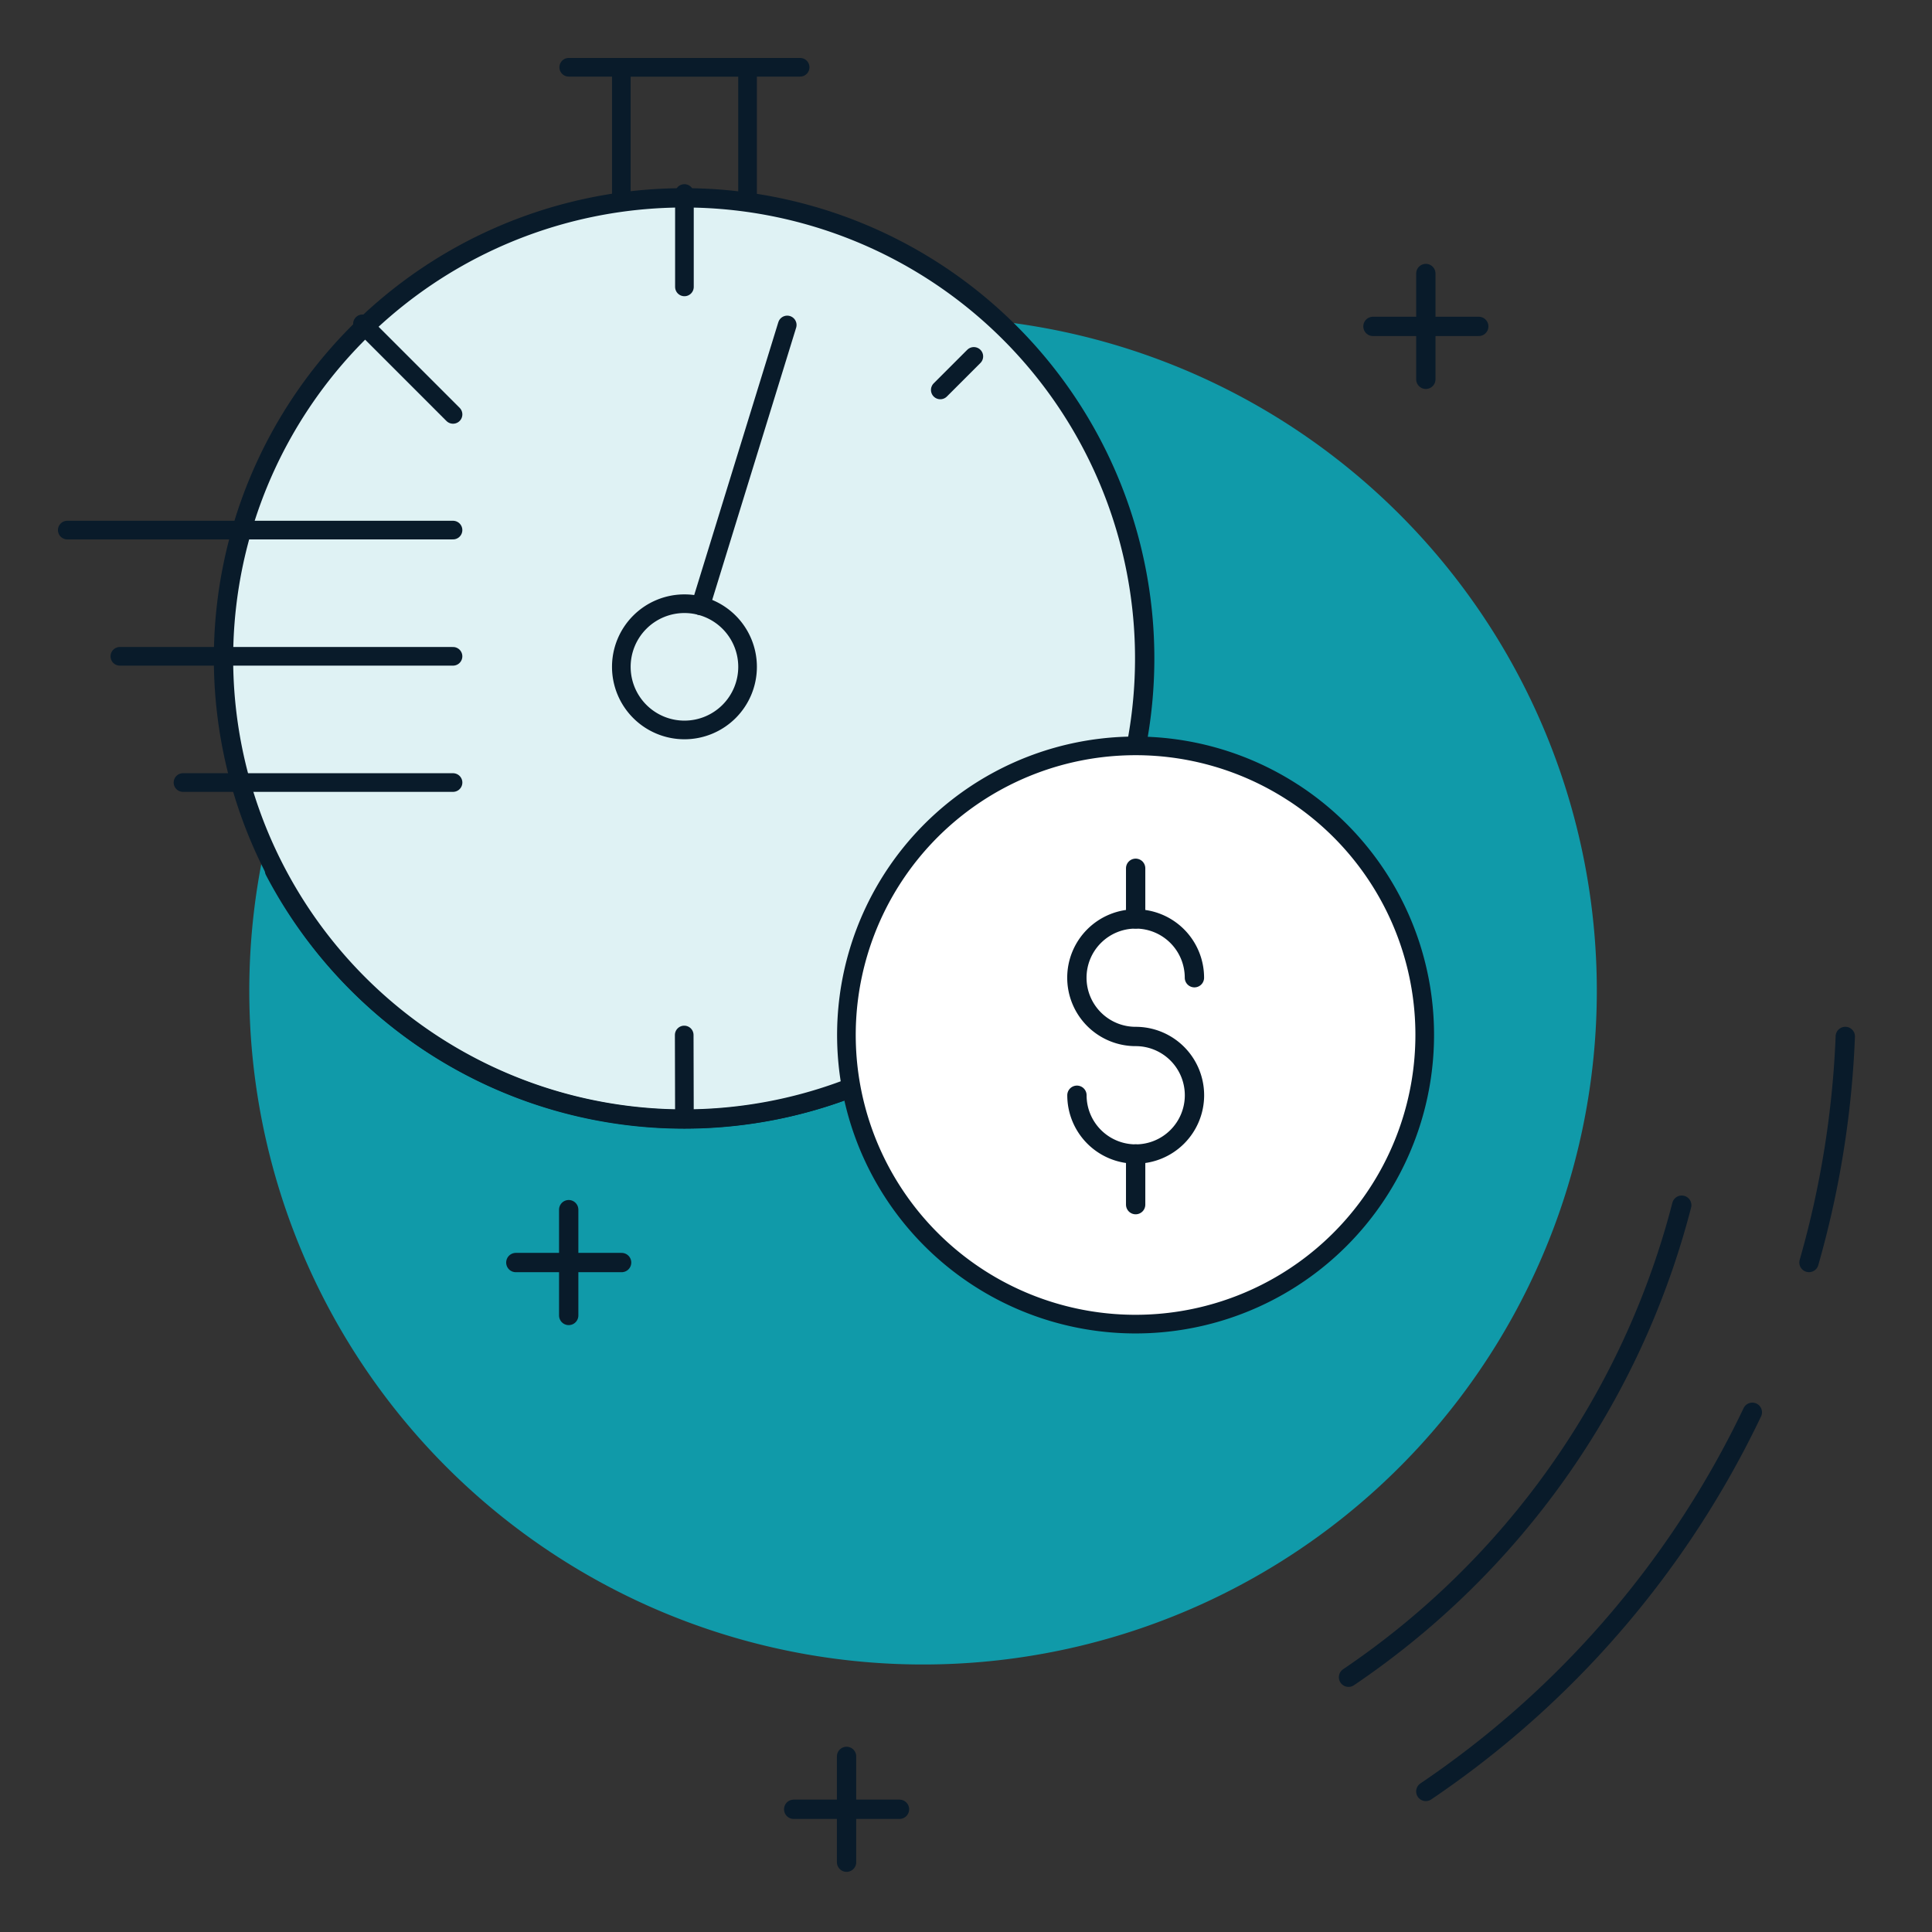
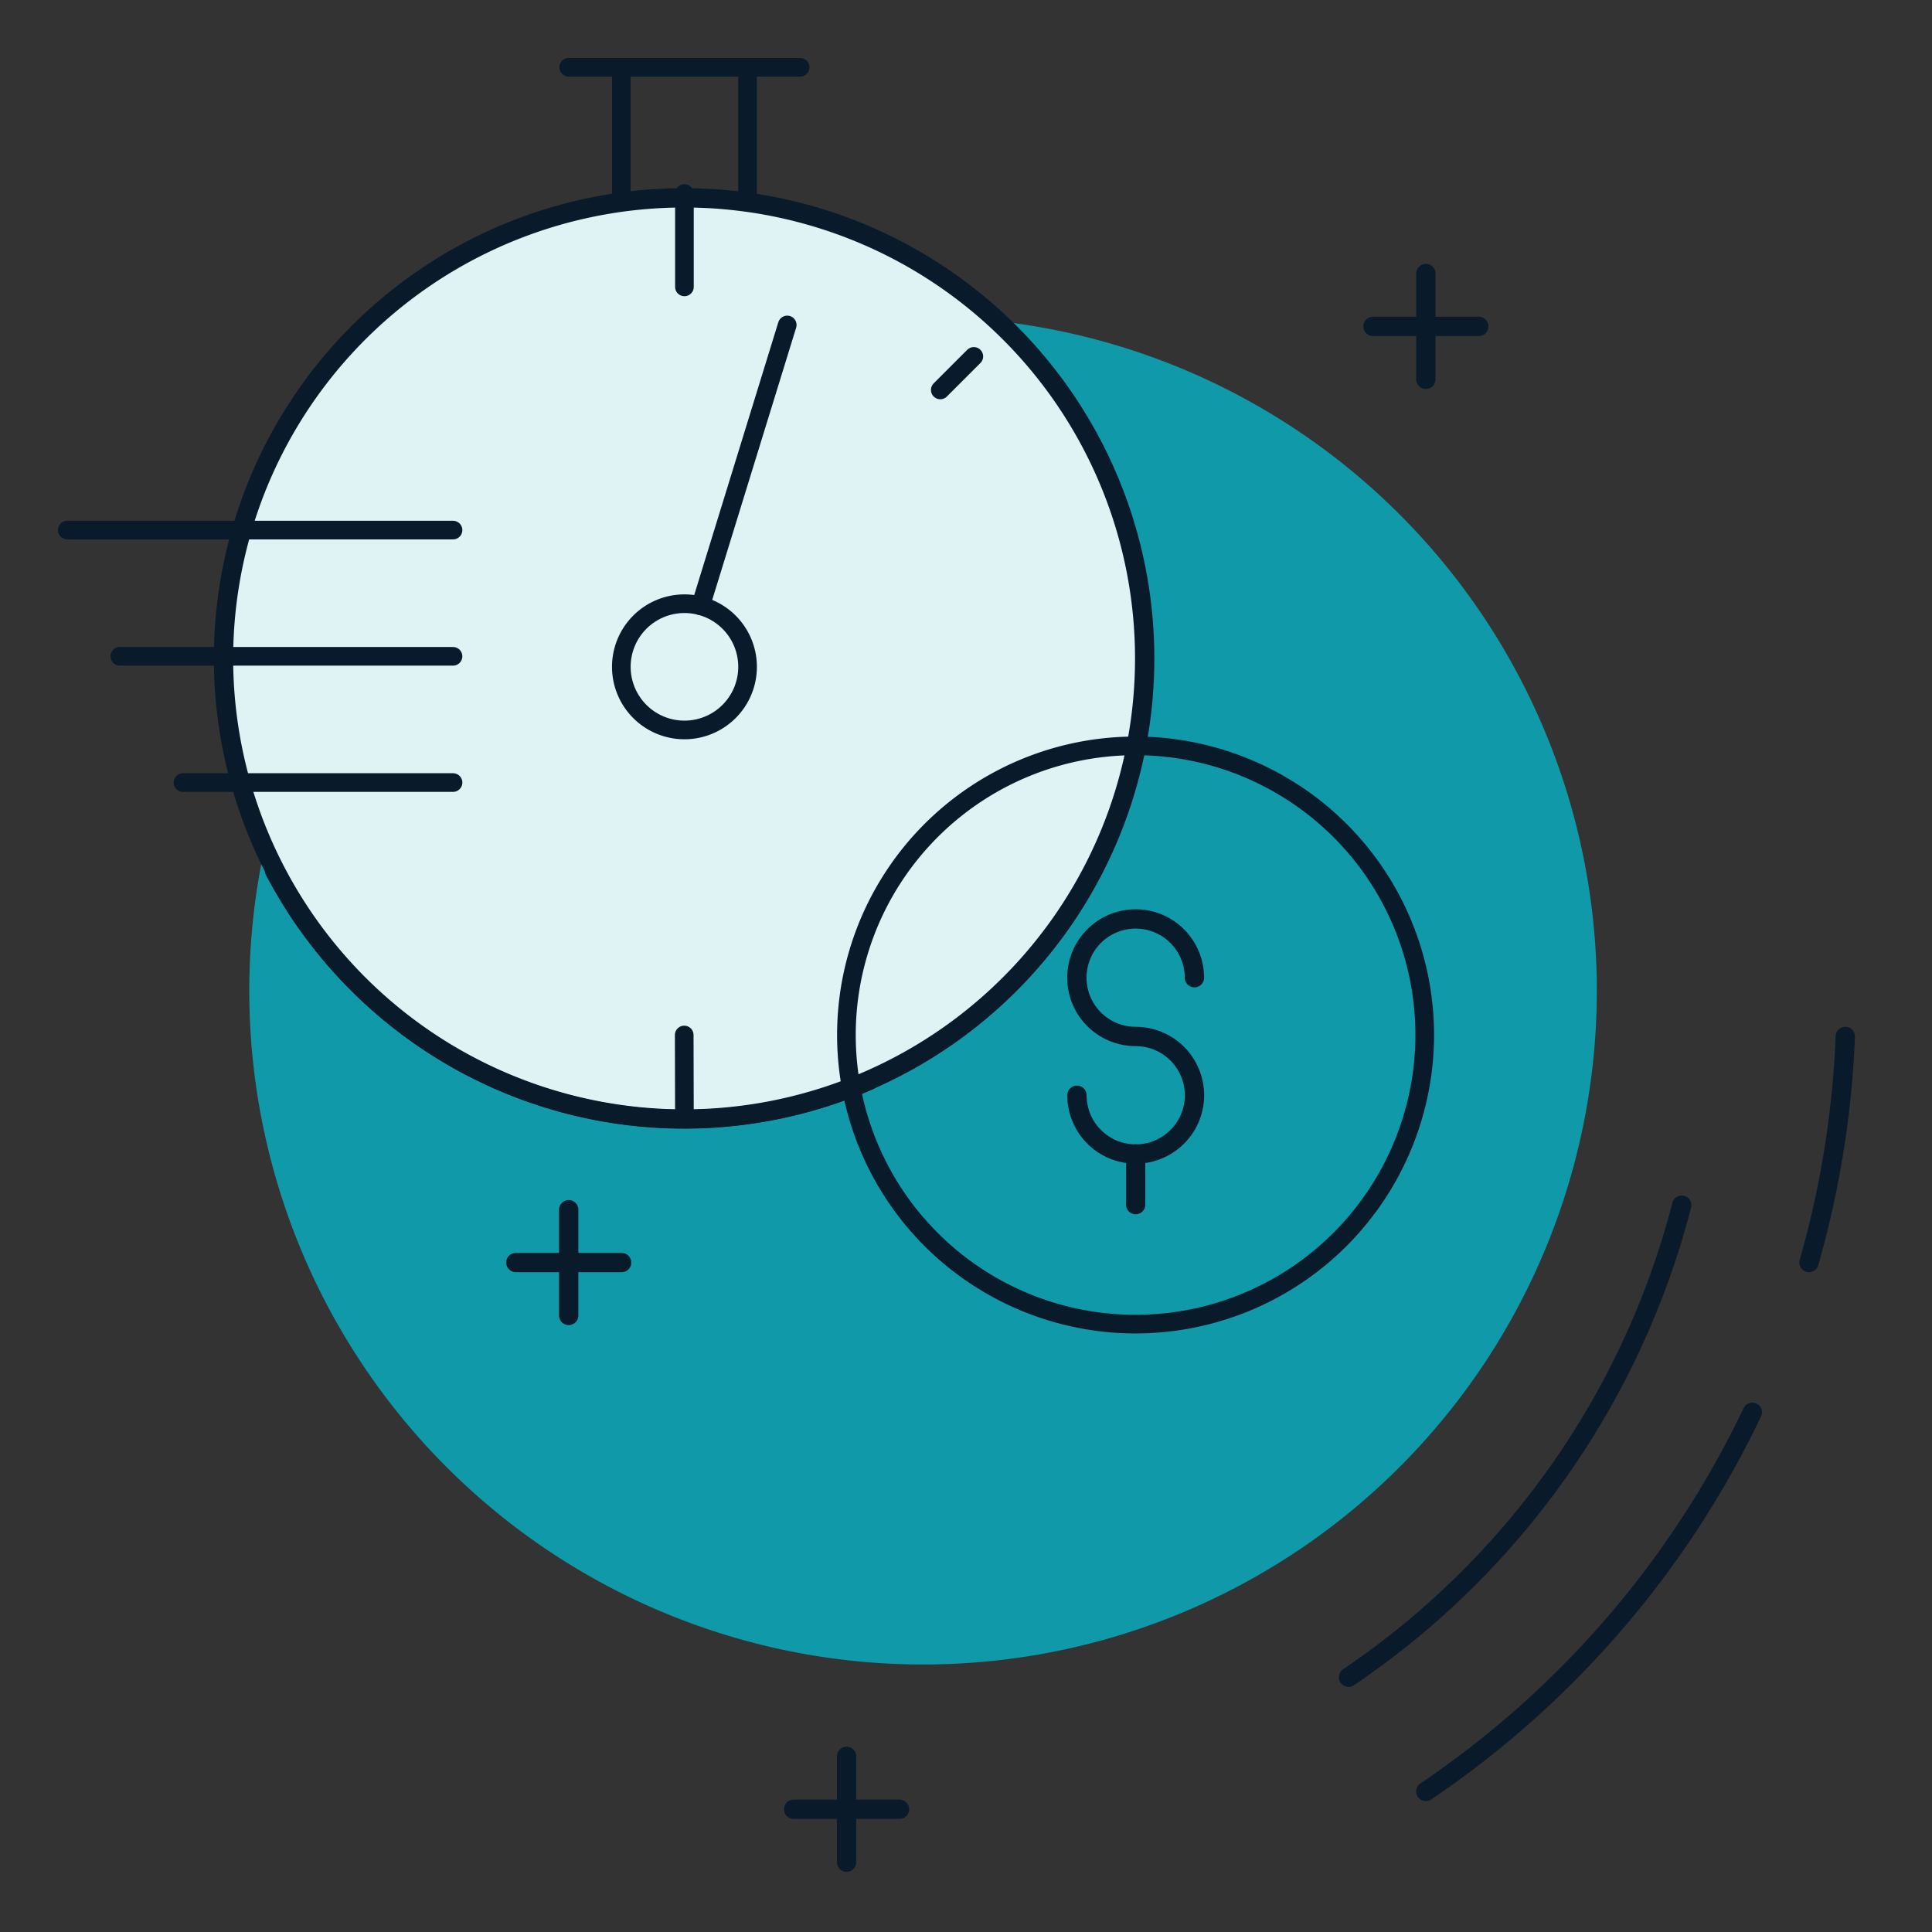
<svg xmlns="http://www.w3.org/2000/svg" width="100" height="100" viewBox="0 0 100 100">
  <rect x="0" y="0" width="100" height="100" fill="#333333" stroke="none" />
  <defs>
    <clipPath id="clip-path">
      <rect id="Rectangle_17653" data-name="Rectangle 17653" width="100" height="100" transform="translate(800 1664)" fill="none" stroke="#707070" stroke-width="1" />
    </clipPath>
    <clipPath id="clip-path-2">
      <rect id="Rectangle_13352" data-name="Rectangle 13352" width="93.012" height="93.887" fill="none" />
    </clipPath>
  </defs>
  <g id="icon-calculate-total-cost" transform="translate(-800 -1664)" clip-path="url(#clip-path)">
    <g id="Group_22500" data-name="Group 22500" transform="translate(558 -1783.056)">
      <g id="Group_22492" data-name="Group 22492" transform="translate(245 3450.056)">
        <g id="Group_22491" data-name="Group 22491" clip-path="url(#clip-path-2)">
          <path id="Path_16164" data-name="Path 16164" d="M10.345,42.746a34.874,34.874,0,1,1,28.9,39.966,34.874,34.874,0,0,1-28.9-39.966" fill="#109aa9" />
          <path id="Path_16165" data-name="Path 16165" d="M87.7,70.1A49.282,49.282,0,0,1,70.8,89.724" fill="none" stroke="#091b2a" stroke-linecap="round" stroke-linejoin="round" stroke-width="1" />
          <path id="Path_16166" data-name="Path 16166" d="M92.512,50.647a49.682,49.682,0,0,1-1.879,11.7" fill="none" stroke="#091b2a" stroke-linecap="round" stroke-linejoin="round" stroke-width="1" />
          <path id="Path_16167" data-name="Path 16167" d="M84.046,59.38A42.219,42.219,0,0,1,66.8,83.813" fill="none" stroke="#091b2a" stroke-linecap="round" stroke-linejoin="round" stroke-width="1" />
          <path id="Path_16168" data-name="Path 16168" d="M45.445,11.12a23.84,23.84,0,1,0,9.813,26.762A23.84,23.84,0,0,0,45.445,11.12" fill="#dff2f4" />
          <path id="Path_16169" data-name="Path 16169" d="M45.445,11.12a23.84,23.84,0,1,0,9.813,26.762A23.84,23.84,0,0,0,45.445,11.12Z" fill="none" stroke="#091b2a" stroke-linecap="round" stroke-linejoin="round" stroke-width="1" />
          <path id="Path_16170" data-name="Path 16170" d="M35.693,7.239V.483H29.16V7.239" fill="none" stroke="#091b2a" stroke-linecap="round" stroke-linejoin="round" stroke-width="0.965" />
          <path id="Path_16171" data-name="Path 16171" d="M41.978,52.944A23.981,23.981,0,0,1,11.194,42.072" fill="none" stroke="#091b2a" stroke-linecap="round" stroke-linejoin="round" stroke-width="0.965" />
          <line id="Line_1704" data-name="Line 1704" y1="4.835" transform="translate(32.426 7.015)" fill="none" stroke="#091b2a" stroke-linecap="round" stroke-linejoin="round" stroke-width="0.965" />
          <line id="Line_1705" data-name="Line 1705" x2="11.978" transform="translate(26.437 0.482)" fill="none" stroke="#091b2a" stroke-linecap="round" stroke-linejoin="round" stroke-width="0.965" />
          <path id="Path_16172" data-name="Path 16172" d="M29.16,31.515a3.267,3.267,0,1,0,3.267-3.267,3.267,3.267,0,0,0-3.267,3.267Z" fill="none" stroke="#091b2a" stroke-linecap="round" stroke-linejoin="round" stroke-width="0.965" />
          <line id="Line_1706" data-name="Line 1706" x1="1.736" y2="1.736" transform="translate(45.669 15.447)" fill="none" stroke="#091b2a" stroke-linecap="round" stroke-linejoin="round" stroke-width="0.965" />
-           <line id="Line_1707" data-name="Line 1707" x1="4.688" y1="4.688" transform="translate(15.761 13.761)" fill="none" stroke="#091b2a" stroke-linecap="round" stroke-linejoin="round" stroke-width="0.965" />
          <line id="Line_1708" data-name="Line 1708" x1="0.011" y1="4.355" transform="translate(32.415 50.571)" fill="none" stroke="#091b2a" stroke-linecap="round" stroke-linejoin="round" stroke-width="0.965" />
          <line id="Line_1709" data-name="Line 1709" x1="4.483" y2="14.539" transform="translate(33.264 13.82)" fill="none" stroke="#091b2a" stroke-linecap="round" stroke-linejoin="round" stroke-width="0.965" />
          <line id="Line_1710" data-name="Line 1710" x2="17.244" transform="translate(3.204 30.971)" fill="none" stroke="#091b2a" stroke-linecap="round" stroke-linejoin="round" stroke-width="0.965" />
          <line id="Line_1711" data-name="Line 1711" x2="19.966" transform="translate(0.482 24.437)" fill="none" stroke="#091b2a" stroke-linecap="round" stroke-linejoin="round" stroke-width="0.965" />
          <line id="Line_1712" data-name="Line 1712" x2="13.978" transform="translate(6.471 37.504)" fill="none" stroke="#091b2a" stroke-linecap="round" stroke-linejoin="round" stroke-width="0.965" />
-           <path id="Path_16173" data-name="Path 16173" d="M63.959,38.042A14.965,14.965,0,1,0,69.94,55.4a14.952,14.952,0,0,0-5.981-17.36" fill="#fff" />
          <path id="Path_16174" data-name="Path 16174" d="M63.959,38.042A14.965,14.965,0,1,0,69.94,55.4a14.952,14.952,0,0,0-5.981-17.36Z" fill="none" stroke="#091b2a" stroke-linecap="round" stroke-linejoin="round" stroke-width="0.965" />
          <line id="Line_1713" data-name="Line 1713" y2="5.476" transform="translate(70.801 11.157)" fill="none" stroke="#091b2a" stroke-linecap="round" stroke-linejoin="round" stroke-width="1" />
          <line id="Line_1714" data-name="Line 1714" x1="5.476" transform="translate(68.064 13.894)" fill="none" stroke="#091b2a" stroke-linecap="round" stroke-linejoin="round" stroke-width="1" />
          <line id="Line_1715" data-name="Line 1715" y2="5.476" transform="translate(26.436 59.612)" fill="none" stroke="#091b2a" stroke-linecap="round" stroke-linejoin="round" stroke-width="1" />
          <line id="Line_1716" data-name="Line 1716" x1="5.476" transform="translate(23.699 62.349)" fill="none" stroke="#091b2a" stroke-linecap="round" stroke-linejoin="round" stroke-width="1" />
          <line id="Line_1717" data-name="Line 1717" y2="5.476" transform="translate(40.818 87.911)" fill="none" stroke="#091b2a" stroke-linecap="round" stroke-linejoin="round" stroke-width="1" />
          <line id="Line_1718" data-name="Line 1718" x1="5.476" transform="translate(38.081 90.648)" fill="none" stroke="#091b2a" stroke-linecap="round" stroke-linejoin="round" stroke-width="1" />
          <path id="Path_16210" data-name="Path 16210" d="M73.381,44.769h0a3.042,3.042,0,1,0-3.042,3.042A3.042,3.042,0,1,1,67.3,50.853" transform="translate(-14.558 2.837)" fill="none" stroke="#091b2a" stroke-linecap="round" stroke-linejoin="round" stroke-width="1" />
-           <line id="Line_1734" data-name="Line 1734" y1="2.621" transform="translate(55.781 41.942)" fill="none" stroke="#091b2a" stroke-linecap="round" stroke-linejoin="round" stroke-width="1" />
          <line id="Line_1735" data-name="Line 1735" y1="2.621" transform="translate(55.781 56.731)" fill="none" stroke="#091b2a" stroke-linecap="round" stroke-linejoin="round" stroke-width="1" />
        </g>
      </g>
    </g>
  </g>
</svg>